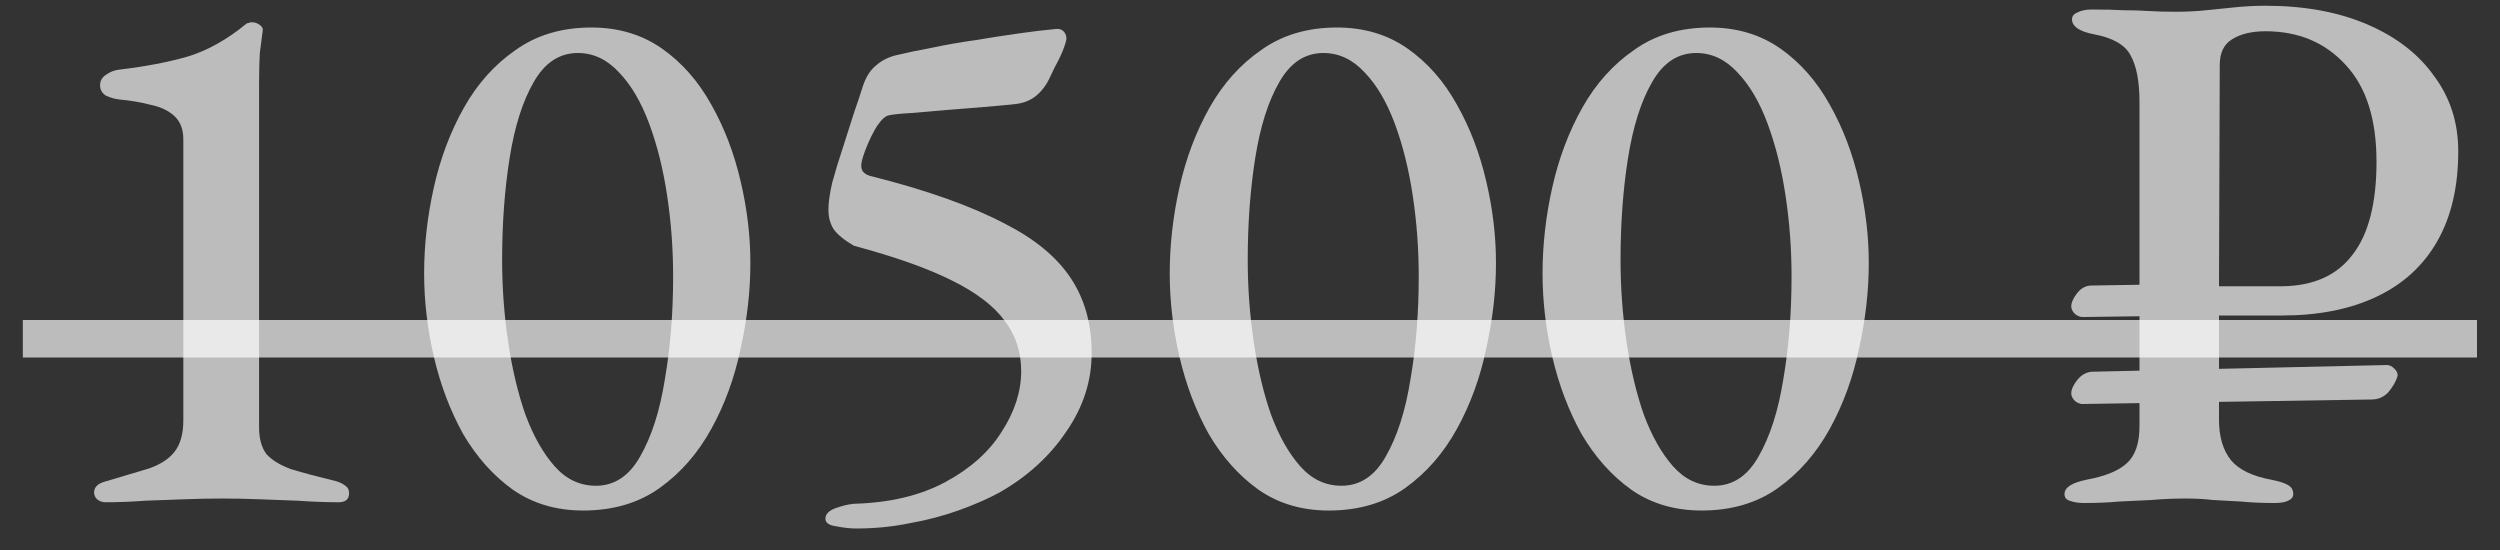
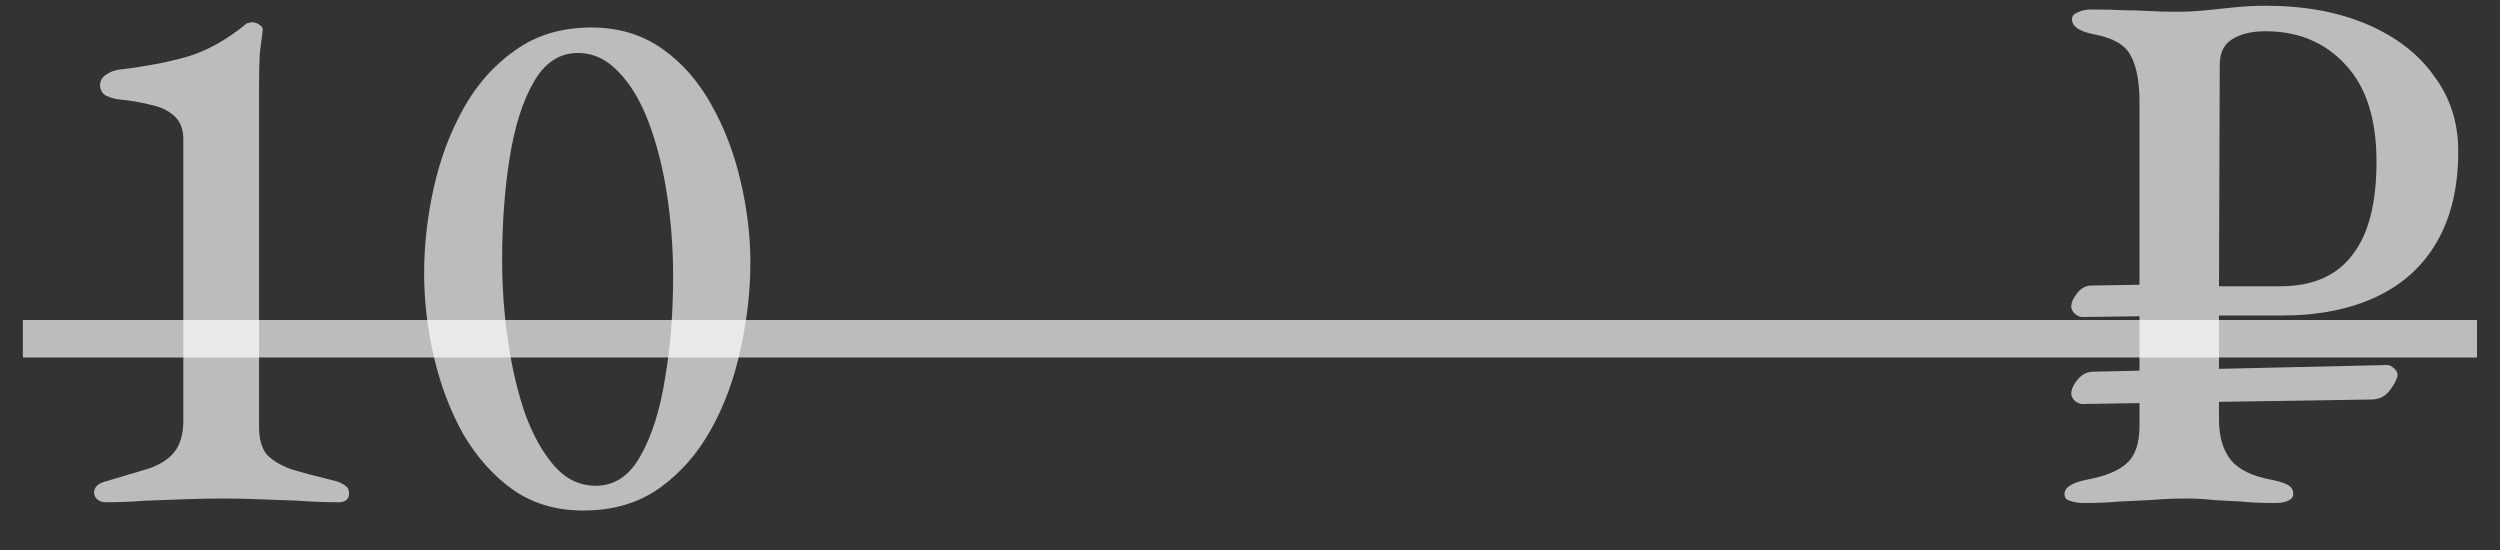
<svg xmlns="http://www.w3.org/2000/svg" width="100" height="22" viewBox="0 0 100 22" fill="none">
  <rect x="0" y="0" width="100" height="22" fill="#333333" stroke="none" />
  <path d="M4.213 20.09C4.093 20.09 3.983 20.05 3.883 19.971C3.803 19.89 3.763 19.8 3.763 19.701C3.763 19.48 3.923 19.331 4.243 19.25C4.923 19.05 5.493 18.881 5.953 18.741C6.413 18.581 6.753 18.36 6.973 18.081C7.213 17.78 7.333 17.36 7.333 16.82V5.57C7.333 5.17 7.213 4.86 6.973 4.64C6.733 4.42 6.413 4.27 6.013 4.19C5.633 4.09 5.223 4.02 4.783 3.98C4.603 3.96 4.423 3.91 4.243 3.83C4.083 3.73 4.003 3.59 4.003 3.41C4.003 3.23 4.083 3.09 4.243 2.99C4.403 2.87 4.593 2.8 4.813 2.78C5.813 2.66 6.703 2.49 7.483 2.27C8.283 2.03 9.073 1.59 9.853 0.95C9.873 0.93 9.903 0.92 9.943 0.92C9.983 0.9 10.023 0.89 10.063 0.89C10.183 0.89 10.283 0.92 10.363 0.98C10.463 1.04 10.513 1.11 10.513 1.19C10.473 1.47 10.433 1.78 10.393 2.12C10.373 2.46 10.363 2.86 10.363 3.32V17.09C10.363 17.55 10.463 17.91 10.663 18.171C10.883 18.41 11.213 18.61 11.653 18.77C12.113 18.91 12.713 19.07 13.453 19.25C13.593 19.291 13.713 19.351 13.813 19.43C13.913 19.491 13.963 19.59 13.963 19.73C13.963 19.971 13.823 20.09 13.543 20.09C13.023 20.09 12.493 20.07 11.953 20.03C11.433 20.011 10.913 19.991 10.393 19.971C9.893 19.951 9.393 19.941 8.893 19.941C8.393 19.941 7.883 19.951 7.363 19.971C6.843 19.991 6.313 20.011 5.773 20.03C5.253 20.07 4.733 20.09 4.213 20.09Z" fill="white" fill-opacity="0.67" />
  <path d="M23.325 20.421C22.245 20.421 21.305 20.14 20.505 19.581C19.725 19.02 19.065 18.28 18.525 17.36C18.005 16.421 17.615 15.39 17.355 14.271C17.095 13.15 16.965 12.04 16.965 10.941C16.965 9.8 17.095 8.65 17.355 7.49C17.615 6.33 18.015 5.27 18.555 4.31C19.095 3.35 19.785 2.58 20.625 2C21.465 1.4 22.475 1.1 23.655 1.1C24.735 1.1 25.675 1.38 26.475 1.94C27.275 2.5 27.935 3.25 28.455 4.19C28.975 5.11 29.365 6.13 29.625 7.25C29.885 8.35 30.015 9.44 30.015 10.521C30.015 11.64 29.885 12.78 29.625 13.941C29.385 15.101 28.995 16.171 28.455 17.151C27.915 18.131 27.225 18.921 26.385 19.52C25.545 20.12 24.525 20.421 23.325 20.421ZM23.835 19.43C24.575 19.43 25.165 19.041 25.605 18.261C26.065 17.46 26.395 16.43 26.595 15.171C26.815 13.89 26.925 12.521 26.925 11.06C26.925 9.96 26.845 8.88 26.685 7.82C26.525 6.76 26.285 5.8 25.965 4.94C25.645 4.08 25.245 3.4 24.765 2.9C24.285 2.38 23.735 2.12 23.115 2.12C22.375 2.12 21.785 2.51 21.345 3.29C20.905 4.05 20.585 5.06 20.385 6.32C20.185 7.58 20.085 8.94 20.085 10.4C20.085 11.501 20.165 12.591 20.325 13.671C20.485 14.751 20.715 15.72 21.015 16.581C21.335 17.441 21.725 18.131 22.185 18.651C22.645 19.171 23.195 19.43 23.835 19.43Z" fill="white" fill-opacity="0.67" />
-   <path d="M34.247 21.14C34.007 21.14 33.737 21.11 33.437 21.05C33.157 21.011 33.017 20.91 33.017 20.75C33.017 20.57 33.147 20.43 33.407 20.331C33.687 20.23 33.937 20.171 34.157 20.151C35.597 20.11 36.817 19.82 37.817 19.28C38.817 18.741 39.567 18.07 40.067 17.27C40.587 16.471 40.847 15.661 40.847 14.841C40.847 14.081 40.627 13.411 40.187 12.831C39.747 12.23 39.037 11.691 38.057 11.21C37.097 10.73 35.797 10.271 34.157 9.83C33.777 9.61 33.507 9.39 33.347 9.17C33.207 8.95 33.137 8.69 33.137 8.39C33.137 8.11 33.187 7.75 33.287 7.31C33.407 6.87 33.547 6.41 33.707 5.93C33.867 5.43 34.017 4.96 34.157 4.52C34.317 4.06 34.437 3.7 34.517 3.44C34.637 3.08 34.807 2.81 35.027 2.63C35.247 2.43 35.517 2.29 35.837 2.21C36.257 2.11 36.737 2.01 37.277 1.91C37.837 1.79 38.407 1.69 38.987 1.61C39.587 1.51 40.167 1.42 40.727 1.34C41.287 1.26 41.787 1.2 42.227 1.16C42.387 1.14 42.507 1.19 42.587 1.31C42.667 1.43 42.677 1.57 42.617 1.73C42.557 1.93 42.467 2.15 42.347 2.39C42.227 2.61 42.117 2.83 42.017 3.05C41.877 3.37 41.687 3.63 41.447 3.83C41.227 4.01 40.957 4.12 40.637 4.16C40.277 4.2 39.847 4.24 39.347 4.28C38.847 4.32 38.347 4.36 37.847 4.4C37.347 4.44 36.887 4.48 36.467 4.52C36.067 4.54 35.767 4.57 35.567 4.61C35.427 4.63 35.267 4.77 35.087 5.03C34.927 5.29 34.787 5.57 34.667 5.87C34.547 6.17 34.477 6.39 34.457 6.53C34.437 6.67 34.457 6.78 34.517 6.86C34.577 6.94 34.677 7 34.817 7.04C35.937 7.32 36.947 7.62 37.847 7.94C38.747 8.26 39.537 8.6 40.217 8.96C41.397 9.56 42.267 10.28 42.827 11.12C43.387 11.96 43.667 12.96 43.667 14.12C43.667 15.241 43.327 16.291 42.647 17.27C41.987 18.25 41.097 19.061 39.977 19.701C39.497 19.96 38.947 20.201 38.327 20.421C37.707 20.64 37.057 20.811 36.377 20.93C35.697 21.07 34.987 21.14 34.247 21.14Z" fill="white" fill-opacity="0.67" />
-   <path d="M53.149 20.421C52.069 20.421 51.129 20.14 50.329 19.581C49.549 19.02 48.889 18.28 48.349 17.36C47.829 16.421 47.439 15.39 47.179 14.271C46.919 13.15 46.789 12.04 46.789 10.941C46.789 9.8 46.919 8.65 47.179 7.49C47.439 6.33 47.839 5.27 48.379 4.31C48.919 3.35 49.609 2.58 50.449 2C51.289 1.4 52.299 1.1 53.479 1.1C54.559 1.1 55.499 1.38 56.299 1.94C57.099 2.5 57.759 3.25 58.279 4.19C58.799 5.11 59.189 6.13 59.449 7.25C59.709 8.35 59.839 9.44 59.839 10.521C59.839 11.64 59.709 12.78 59.449 13.941C59.209 15.101 58.819 16.171 58.279 17.151C57.739 18.131 57.049 18.921 56.209 19.52C55.369 20.12 54.349 20.421 53.149 20.421ZM53.659 19.43C54.399 19.43 54.989 19.041 55.429 18.261C55.889 17.46 56.219 16.43 56.419 15.171C56.639 13.89 56.749 12.521 56.749 11.06C56.749 9.96 56.669 8.88 56.509 7.82C56.349 6.76 56.109 5.8 55.789 4.94C55.469 4.08 55.069 3.4 54.589 2.9C54.109 2.38 53.559 2.12 52.939 2.12C52.199 2.12 51.609 2.51 51.169 3.29C50.729 4.05 50.409 5.06 50.209 6.32C50.009 7.58 49.909 8.94 49.909 10.4C49.909 11.501 49.989 12.591 50.149 13.671C50.309 14.751 50.539 15.72 50.839 16.581C51.159 17.441 51.549 18.131 52.009 18.651C52.469 19.171 53.019 19.43 53.659 19.43Z" fill="white" fill-opacity="0.67" />
-   <path d="M68.061 20.421C66.981 20.421 66.041 20.14 65.242 19.581C64.462 19.02 63.801 18.28 63.261 17.36C62.742 16.421 62.352 15.39 62.092 14.271C61.831 13.15 61.702 12.04 61.702 10.941C61.702 9.8 61.831 8.65 62.092 7.49C62.352 6.33 62.752 5.27 63.291 4.31C63.831 3.35 64.522 2.58 65.362 2C66.201 1.4 67.212 1.1 68.391 1.1C69.472 1.1 70.412 1.38 71.212 1.94C72.011 2.5 72.671 3.25 73.192 4.19C73.712 5.11 74.102 6.13 74.362 7.25C74.621 8.35 74.751 9.44 74.751 10.521C74.751 11.64 74.621 12.78 74.362 13.941C74.121 15.101 73.731 16.171 73.192 17.151C72.651 18.131 71.962 18.921 71.121 19.52C70.281 20.12 69.261 20.421 68.061 20.421ZM68.572 19.43C69.311 19.43 69.901 19.041 70.341 18.261C70.802 17.46 71.132 16.43 71.332 15.171C71.552 13.89 71.662 12.521 71.662 11.06C71.662 9.96 71.582 8.88 71.421 7.82C71.261 6.76 71.022 5.8 70.701 4.94C70.382 4.08 69.981 3.4 69.501 2.9C69.022 2.38 68.472 2.12 67.852 2.12C67.112 2.12 66.522 2.51 66.082 3.29C65.641 4.05 65.322 5.06 65.121 6.32C64.921 7.58 64.822 8.94 64.822 10.4C64.822 11.501 64.901 12.591 65.061 13.671C65.222 14.751 65.451 15.72 65.751 16.581C66.072 17.441 66.462 18.131 66.921 18.651C67.382 19.171 67.931 19.43 68.572 19.43Z" fill="white" fill-opacity="0.67" />
  <path d="M83.36 20.12C83.14 20.12 82.95 20.09 82.79 20.03C82.65 19.991 82.58 19.901 82.58 19.761C82.58 19.5 82.87 19.311 83.45 19.191C84.21 19.05 84.75 18.831 85.07 18.53C85.41 18.23 85.58 17.73 85.58 17.03V12.65L83.3 12.681C83.2 12.681 83.1 12.64 83 12.56C82.9 12.46 82.85 12.361 82.85 12.261C82.85 12.101 82.93 11.921 83.09 11.72C83.25 11.521 83.44 11.421 83.66 11.421L85.58 11.39V4.1C85.58 3.26 85.46 2.63 85.22 2.21C85 1.79 84.51 1.51 83.75 1.37C83.45 1.31 83.23 1.23 83.09 1.13C82.95 1.03 82.88 0.91 82.88 0.77C82.88 0.65 82.95 0.56 83.09 0.5C83.25 0.42 83.44 0.38 83.66 0.38C84.18 0.38 84.61 0.39 84.95 0.41C85.29 0.41 85.62 0.42 85.94 0.44C86.26 0.46 86.62 0.47 87.02 0.47C87.44 0.47 87.85 0.45 88.25 0.41C88.65 0.37 89.04 0.33 89.42 0.29C89.82 0.25 90.22 0.23 90.62 0.23C92.18 0.23 93.54 0.48 94.7 0.98C95.86 1.48 96.75 2.17 97.37 3.05C98.01 3.91 98.33 4.91 98.33 6.05C98.33 7.47 98.05 8.67 97.49 9.65C96.93 10.63 96.12 11.37 95.06 11.87C94 12.37 92.74 12.62 91.28 12.62H88.76V16.791C88.76 17.471 88.92 18.011 89.24 18.41C89.56 18.791 90.1 19.05 90.86 19.191C91.16 19.25 91.38 19.32 91.52 19.401C91.66 19.48 91.73 19.601 91.73 19.761C91.73 19.881 91.66 19.971 91.52 20.03C91.4 20.09 91.22 20.12 90.98 20.12C90.48 20.12 90.03 20.101 89.63 20.061C89.25 20.041 88.88 20.02 88.52 20C88.18 19.96 87.82 19.941 87.44 19.941C86.96 19.941 86.5 19.96 86.06 20C85.64 20.02 85.21 20.041 84.77 20.061C84.35 20.101 83.88 20.12 83.36 20.12ZM83.3 16.16C83.2 16.16 83.1 16.12 83 16.041C82.9 15.941 82.85 15.841 82.85 15.741C82.85 15.581 82.93 15.4 83.09 15.2C83.25 15.001 83.44 14.89 83.66 14.87L95.48 14.601C95.58 14.601 95.68 14.65 95.78 14.751C95.88 14.851 95.92 14.95 95.9 15.05C95.84 15.251 95.72 15.46 95.54 15.681C95.36 15.88 95.13 15.98 94.85 15.98L83.3 16.16ZM88.76 11.45H91.31C92.55 11.431 93.48 11.011 94.1 10.191C94.74 9.37 95.06 8.13 95.06 6.47C95.06 4.77 94.65 3.48 93.83 2.6C93.01 1.7 91.94 1.25 90.62 1.25C90.06 1.25 89.61 1.36 89.27 1.58C88.95 1.78 88.79 2.12 88.79 2.6L88.76 11.45Z" fill="white" fill-opacity="0.67" />
  <path d="M0.913 12.8H99.08V14.3H0.913V12.8Z" fill="white" fill-opacity="0.67" />
</svg>